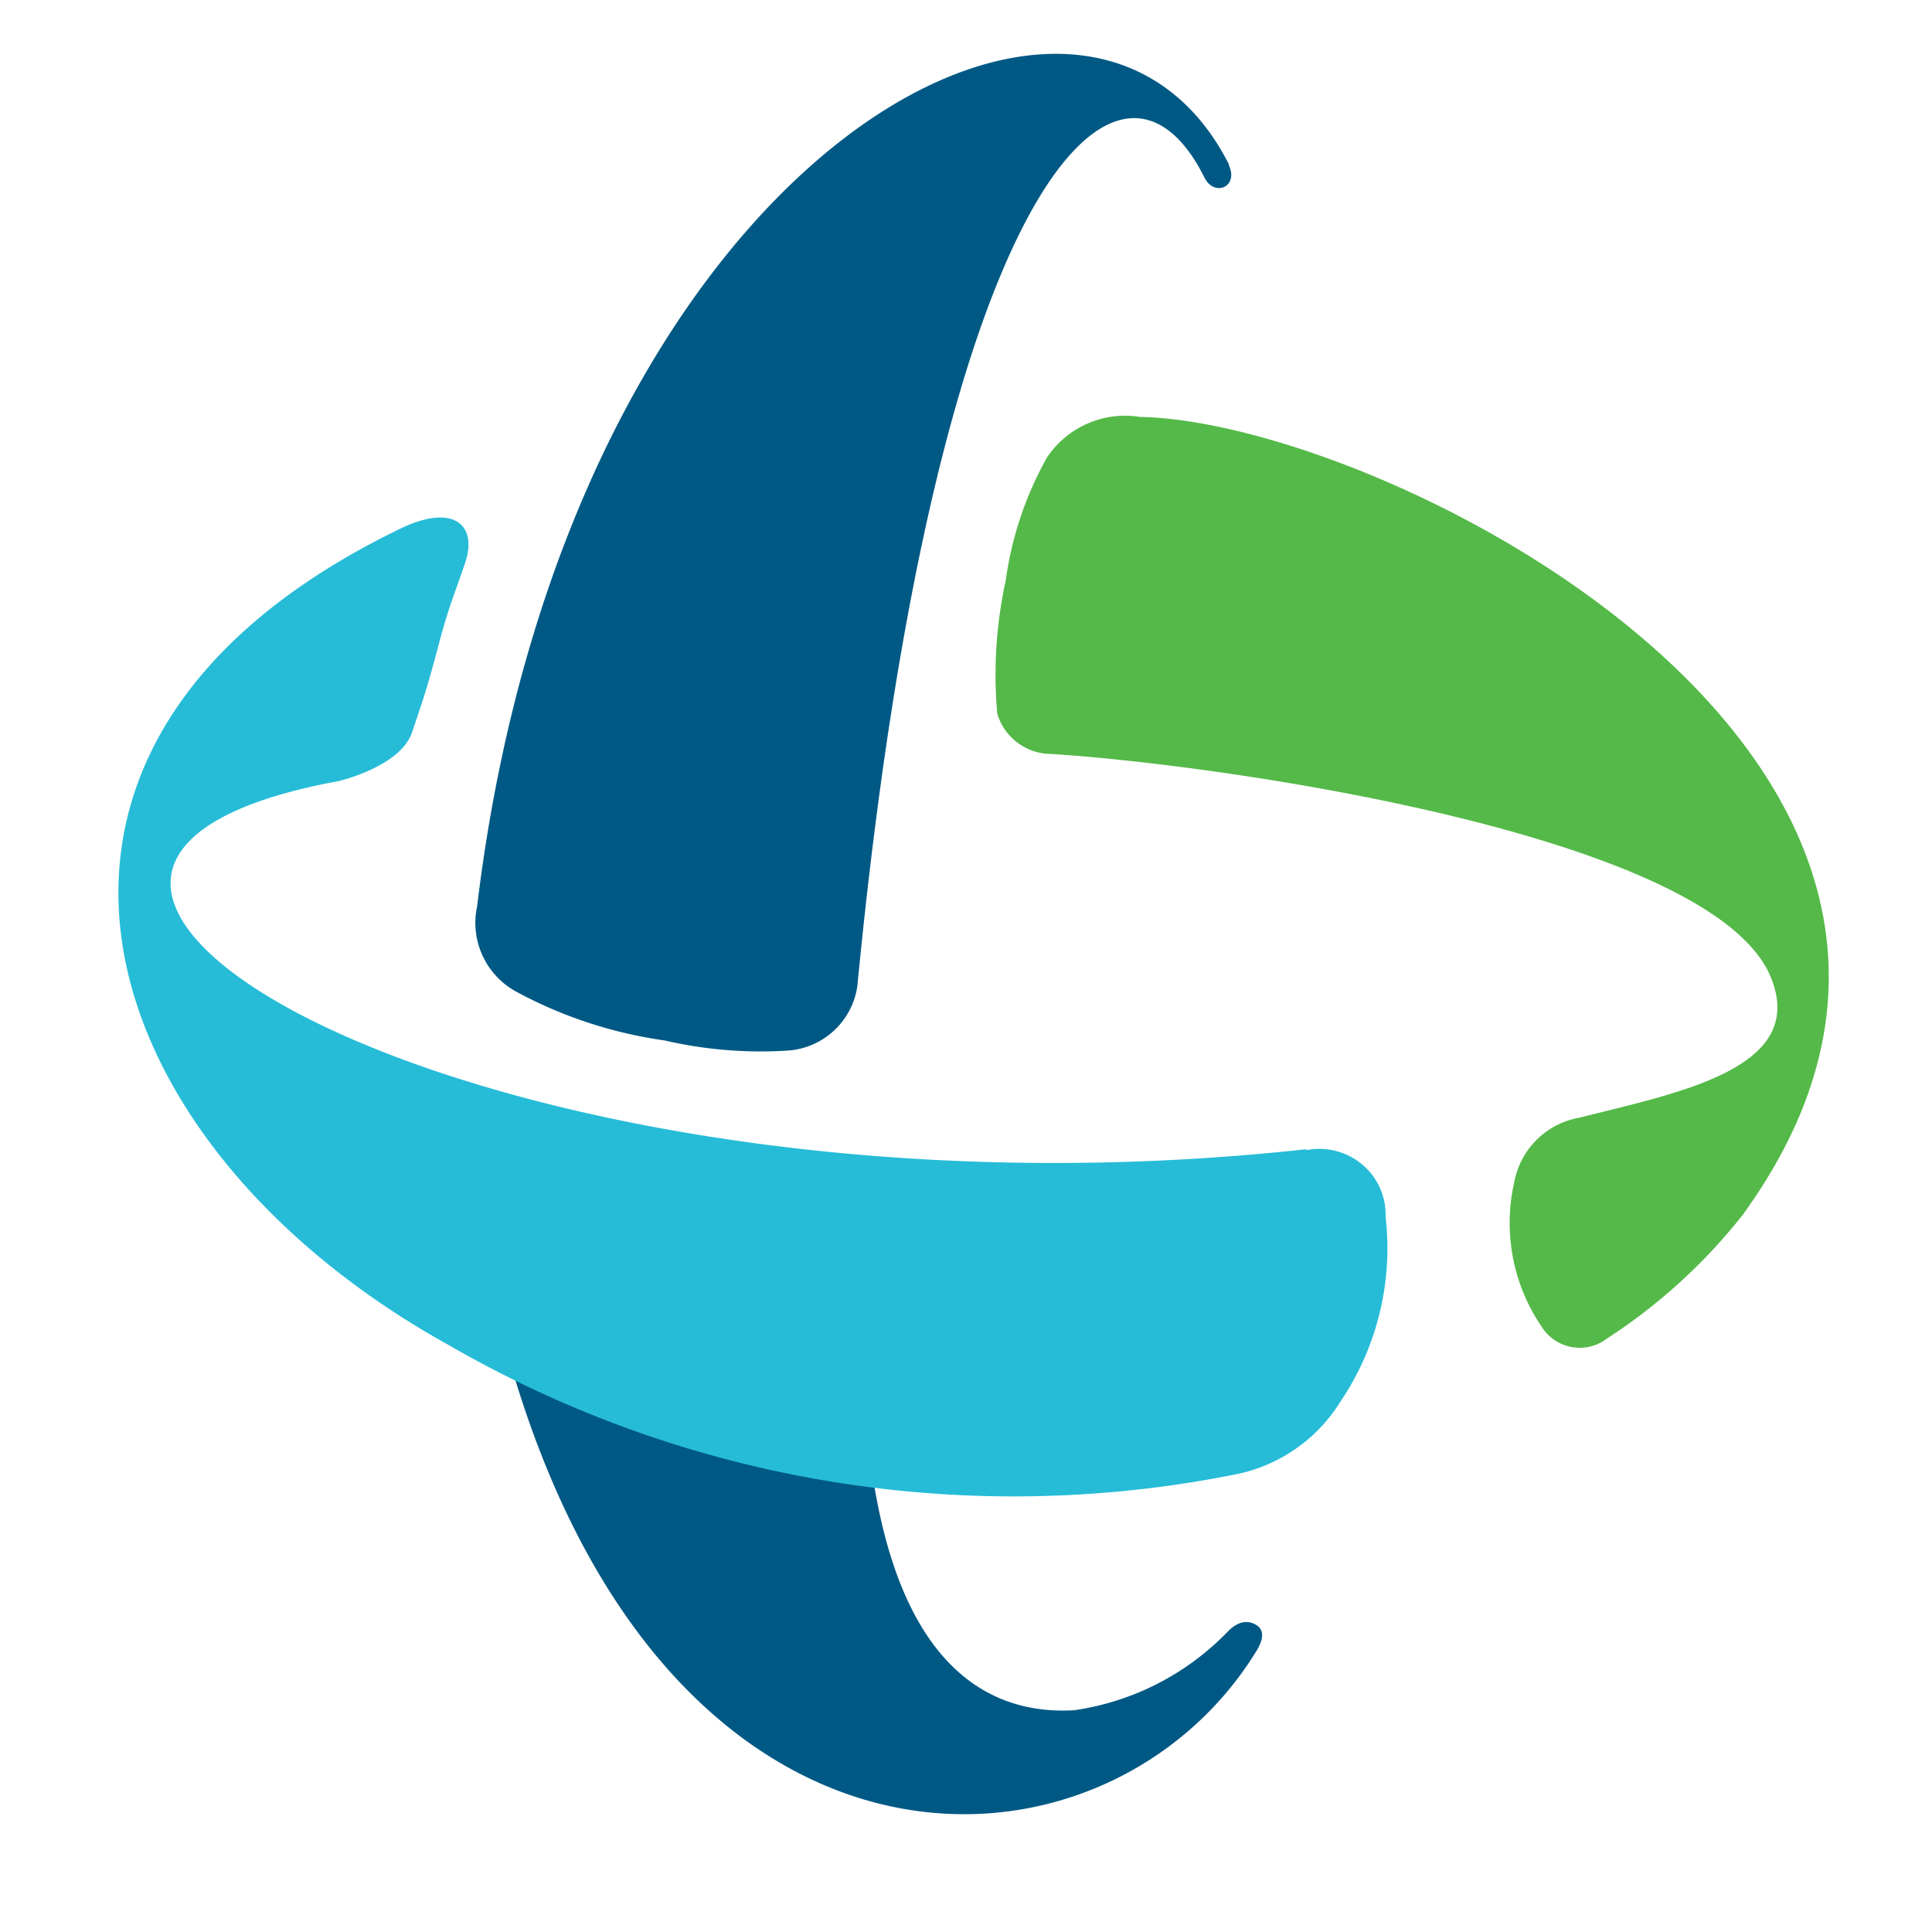
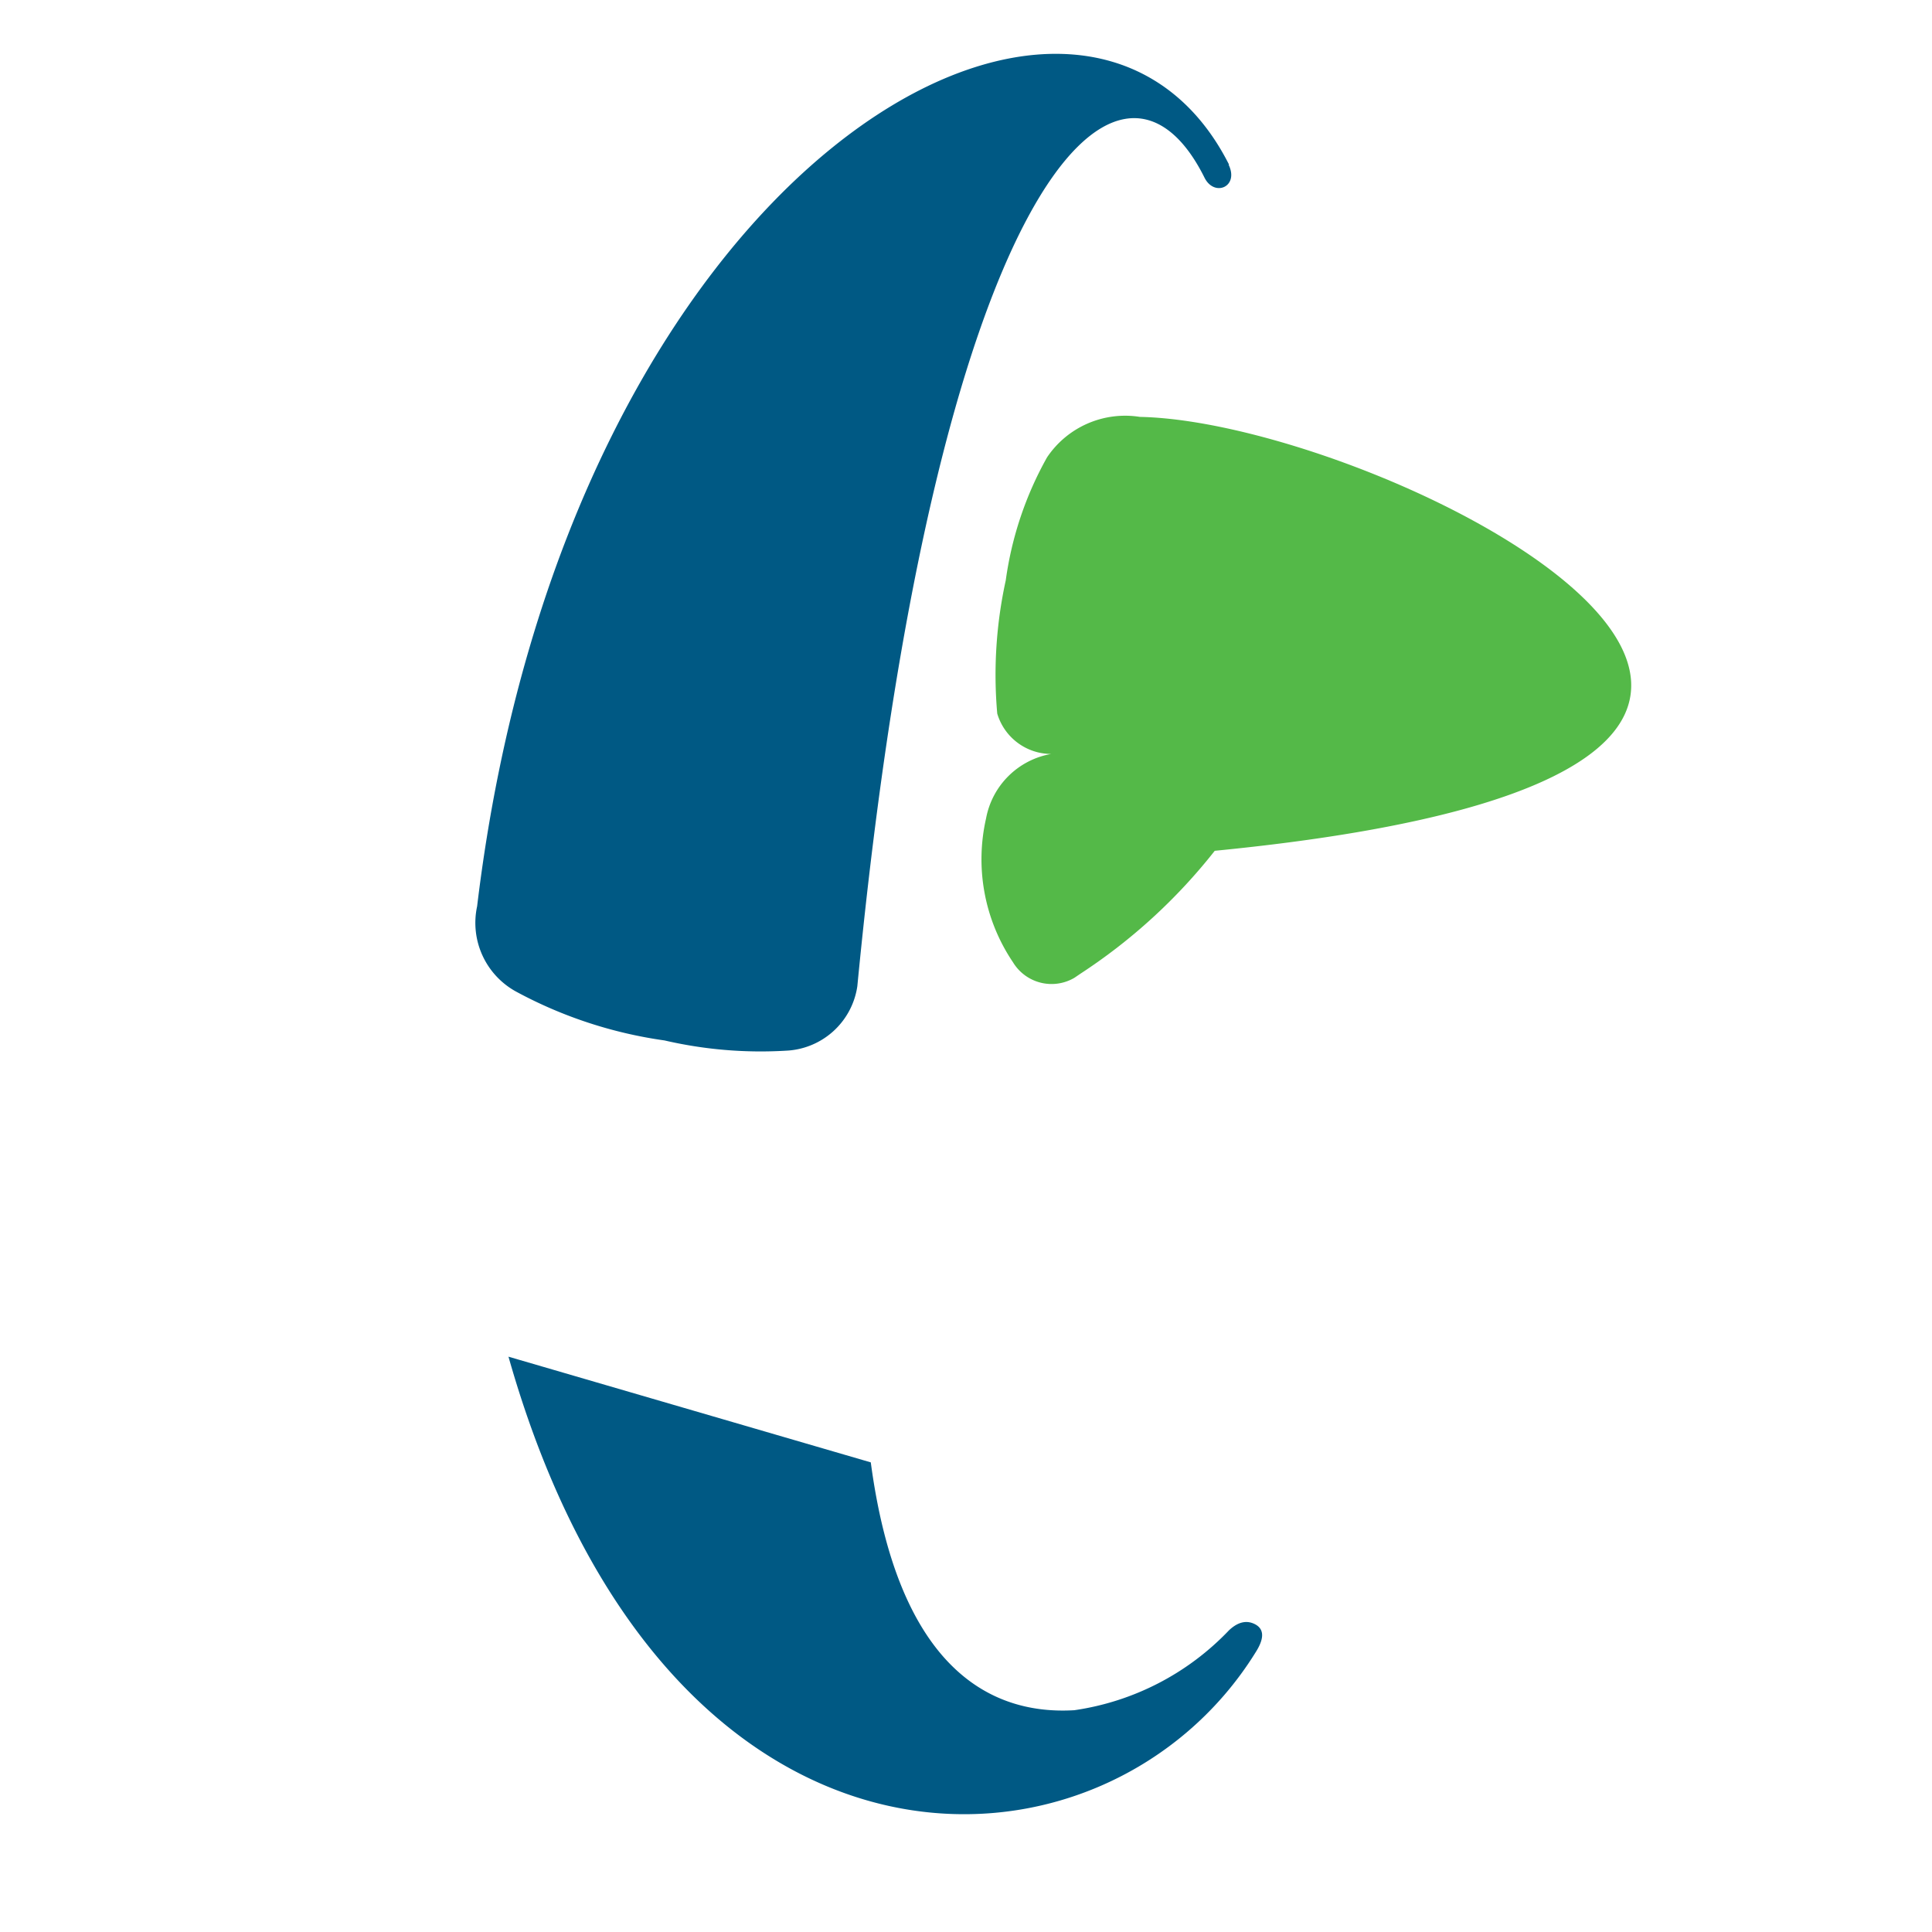
<svg xmlns="http://www.w3.org/2000/svg" width="64" height="64" fill="none">
  <path fill="#005984" d="M40.714 54.004a8.818 8.818 0 0 1-5.125 2.649c-2.97.177-5.866-1.633-6.743-8.21l-12.002-3.501c5.244 18.494 19.755 17.846 24.747 9.798.34-.529.237-.794 0-.926-.239-.132-.534-.132-.877.19Zm0-48.55c-4.827-9.563-21.938-.118-24.909 24.57a2.596 2.596 0 0 0 1.321 2.84 14.588 14.588 0 0 0 4.888 1.602 14.11 14.11 0 0 0 4.01.34 2.501 2.501 0 0 0 2.376-2.134C30.955 6.19 37.06.187 39.898 5.88c.325.662 1.159.31.801-.426h.015Z" />
-   <path fill="#54B948" d="M37.76 13.81a3.115 3.115 0 0 0-3.075 1.34 11.526 11.526 0 0 0-1.368 4.075 14.632 14.632 0 0 0-.282 4.413 1.869 1.869 0 0 0 1.784 1.338c5.465.34 21.507 2.605 23.765 7.225 1.486 3.178-2.971 3.987-6.268 4.825a2.659 2.659 0 0 0-2.154 2.134 6.098 6.098 0 0 0 .892 4.767 1.494 1.494 0 0 0 2.034.514l.194-.132a18.596 18.596 0 0 0 4.455-4.075C68.462 25.418 45.974 13.97 37.76 13.81Z" />
-   <path fill="#26BCD7" d="M43.27 38.07c-26.9 2.943-48.127-9.238-32.055-12.195 0 0 2.05-.472 2.437-1.62.385-1.146.504-1.47.95-3.163.282-1.043.534-1.632.803-2.441.43-1.25-.372-2.001-2.154-1.133-14.69 7.106-10.397 20.377 1.59 27.026a37.43 37.43 0 0 0 26.023 4.31 5.305 5.305 0 0 0 3.55-2.44 9.058 9.058 0 0 0 1.485-6.107 2.164 2.164 0 0 0-.776-1.733 2.213 2.213 0 0 0-1.853-.474v-.03Z" />
+   <path fill="#54B948" d="M37.76 13.81a3.115 3.115 0 0 0-3.075 1.34 11.526 11.526 0 0 0-1.368 4.075 14.632 14.632 0 0 0-.282 4.413 1.869 1.869 0 0 0 1.784 1.338a2.659 2.659 0 0 0-2.154 2.134 6.098 6.098 0 0 0 .892 4.767 1.494 1.494 0 0 0 2.034.514l.194-.132a18.596 18.596 0 0 0 4.455-4.075C68.462 25.418 45.974 13.97 37.76 13.81Z" />
</svg>